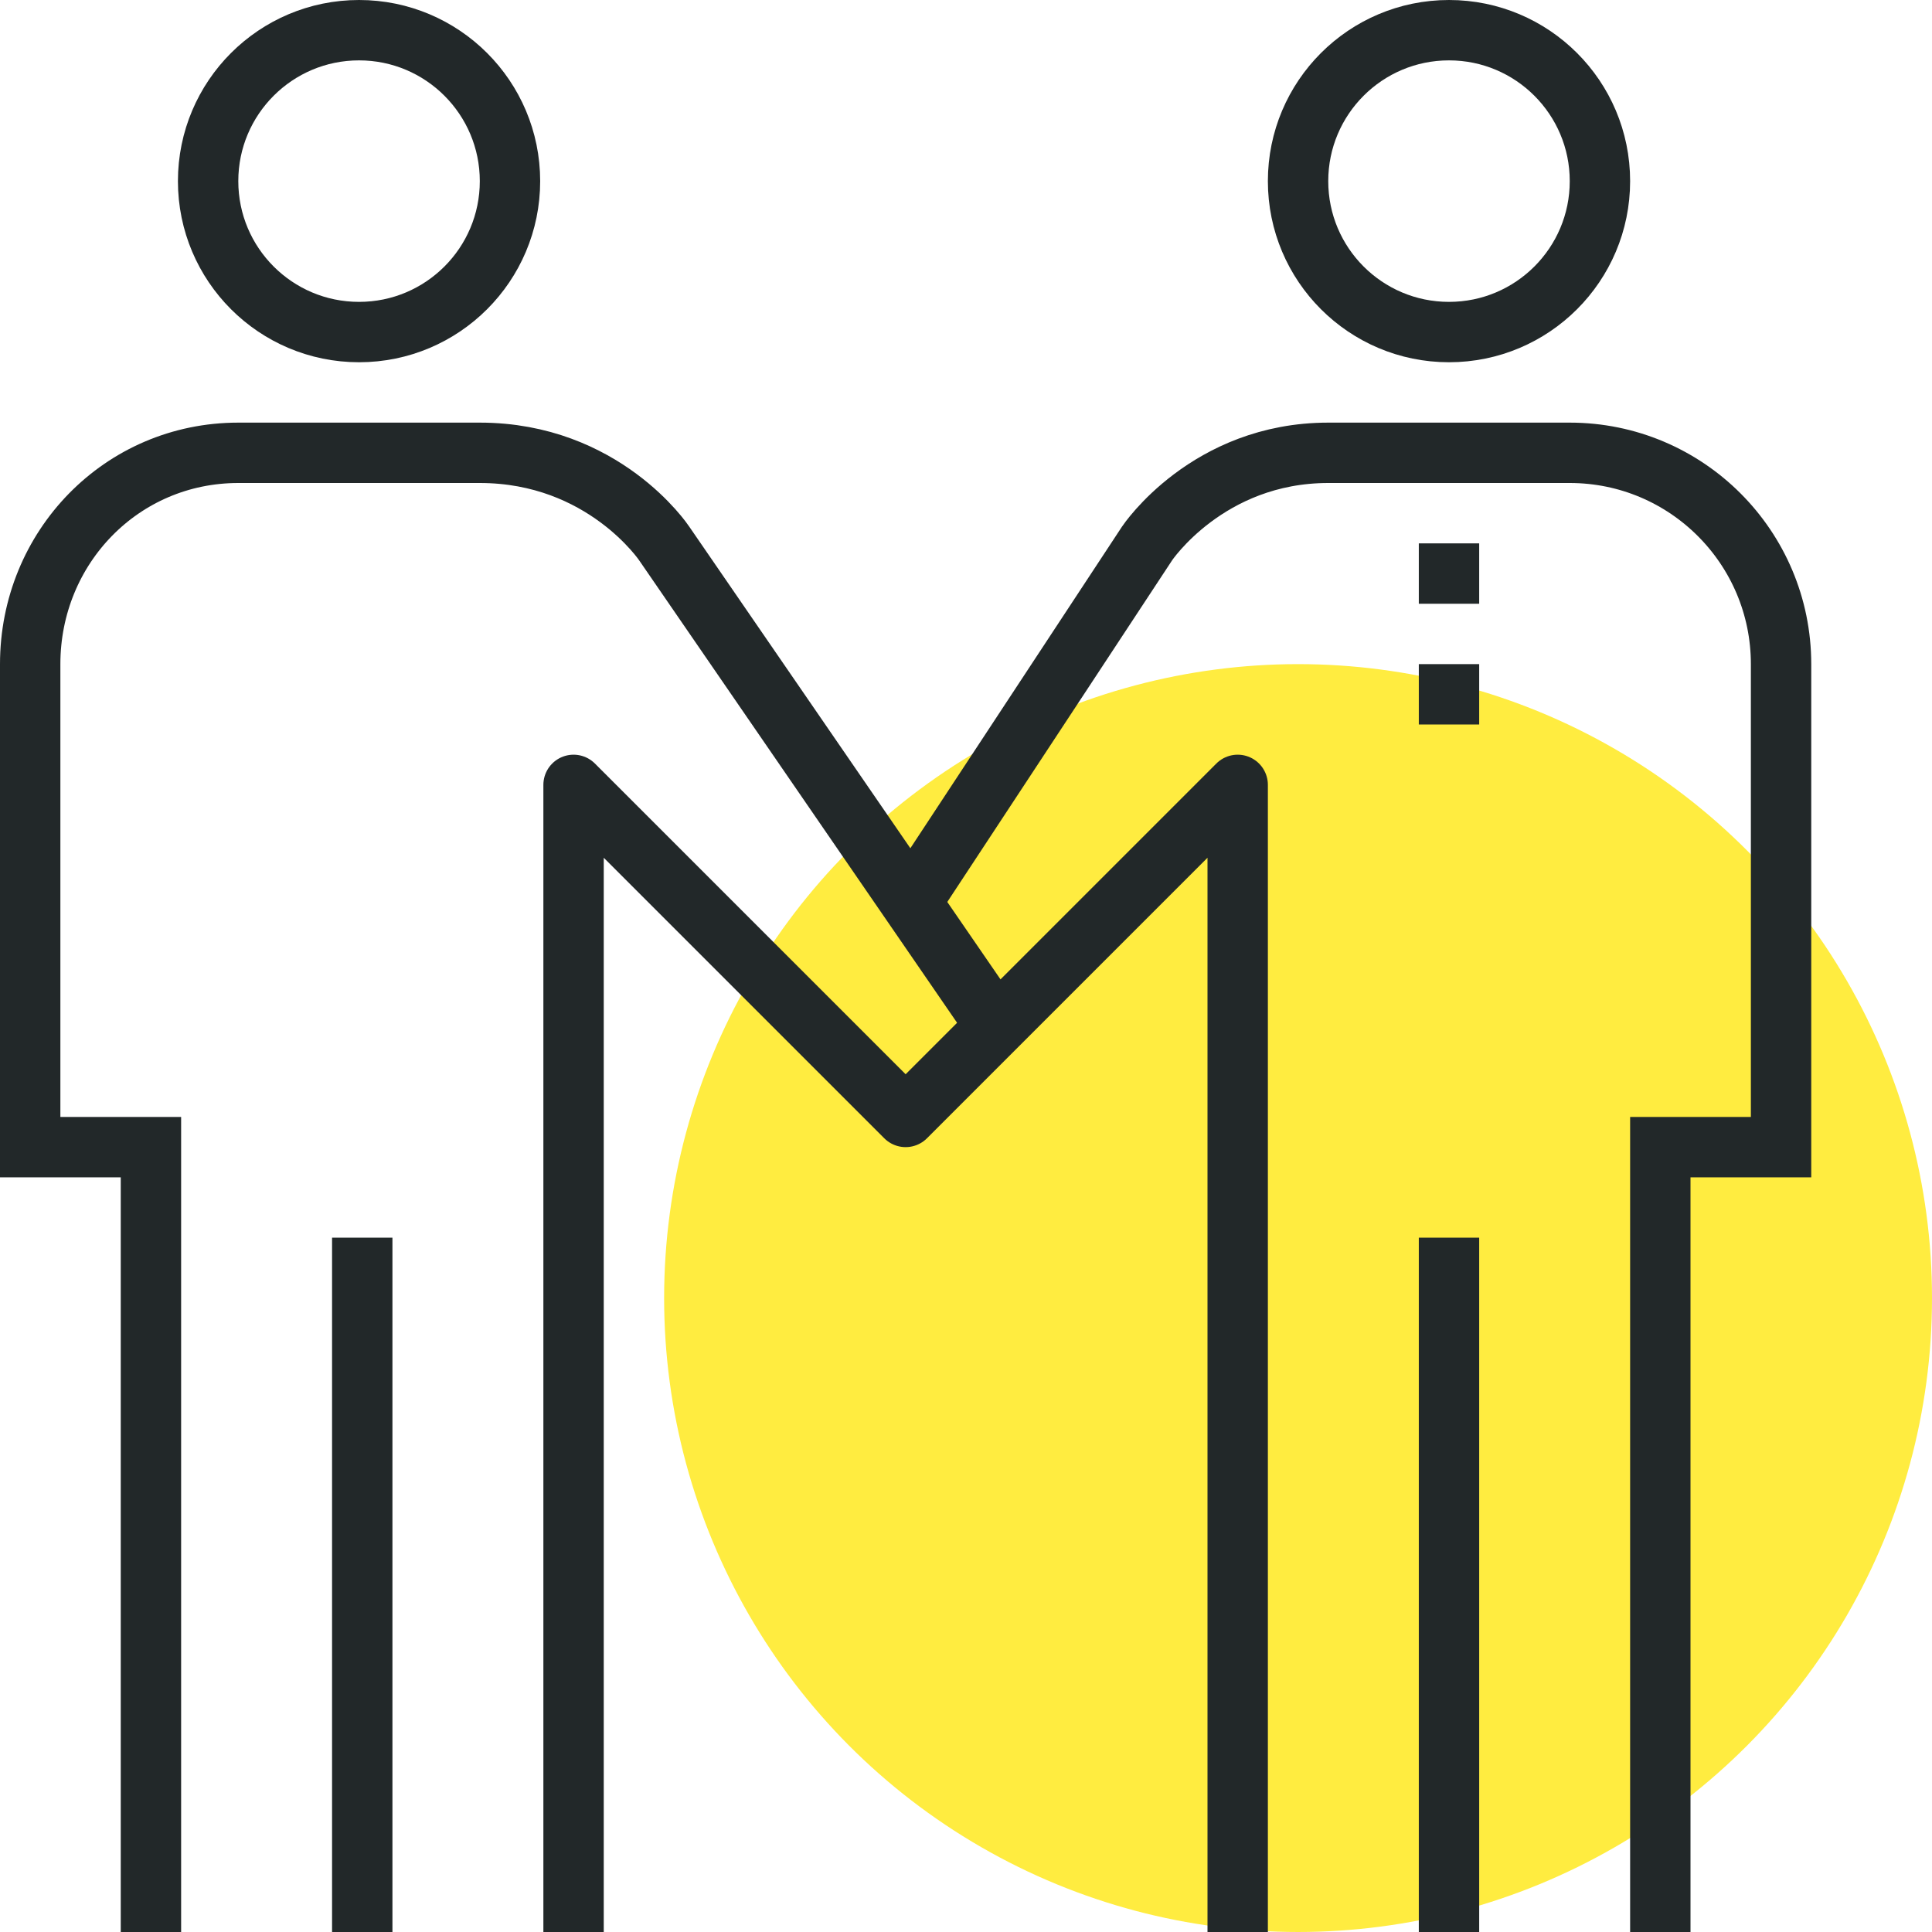
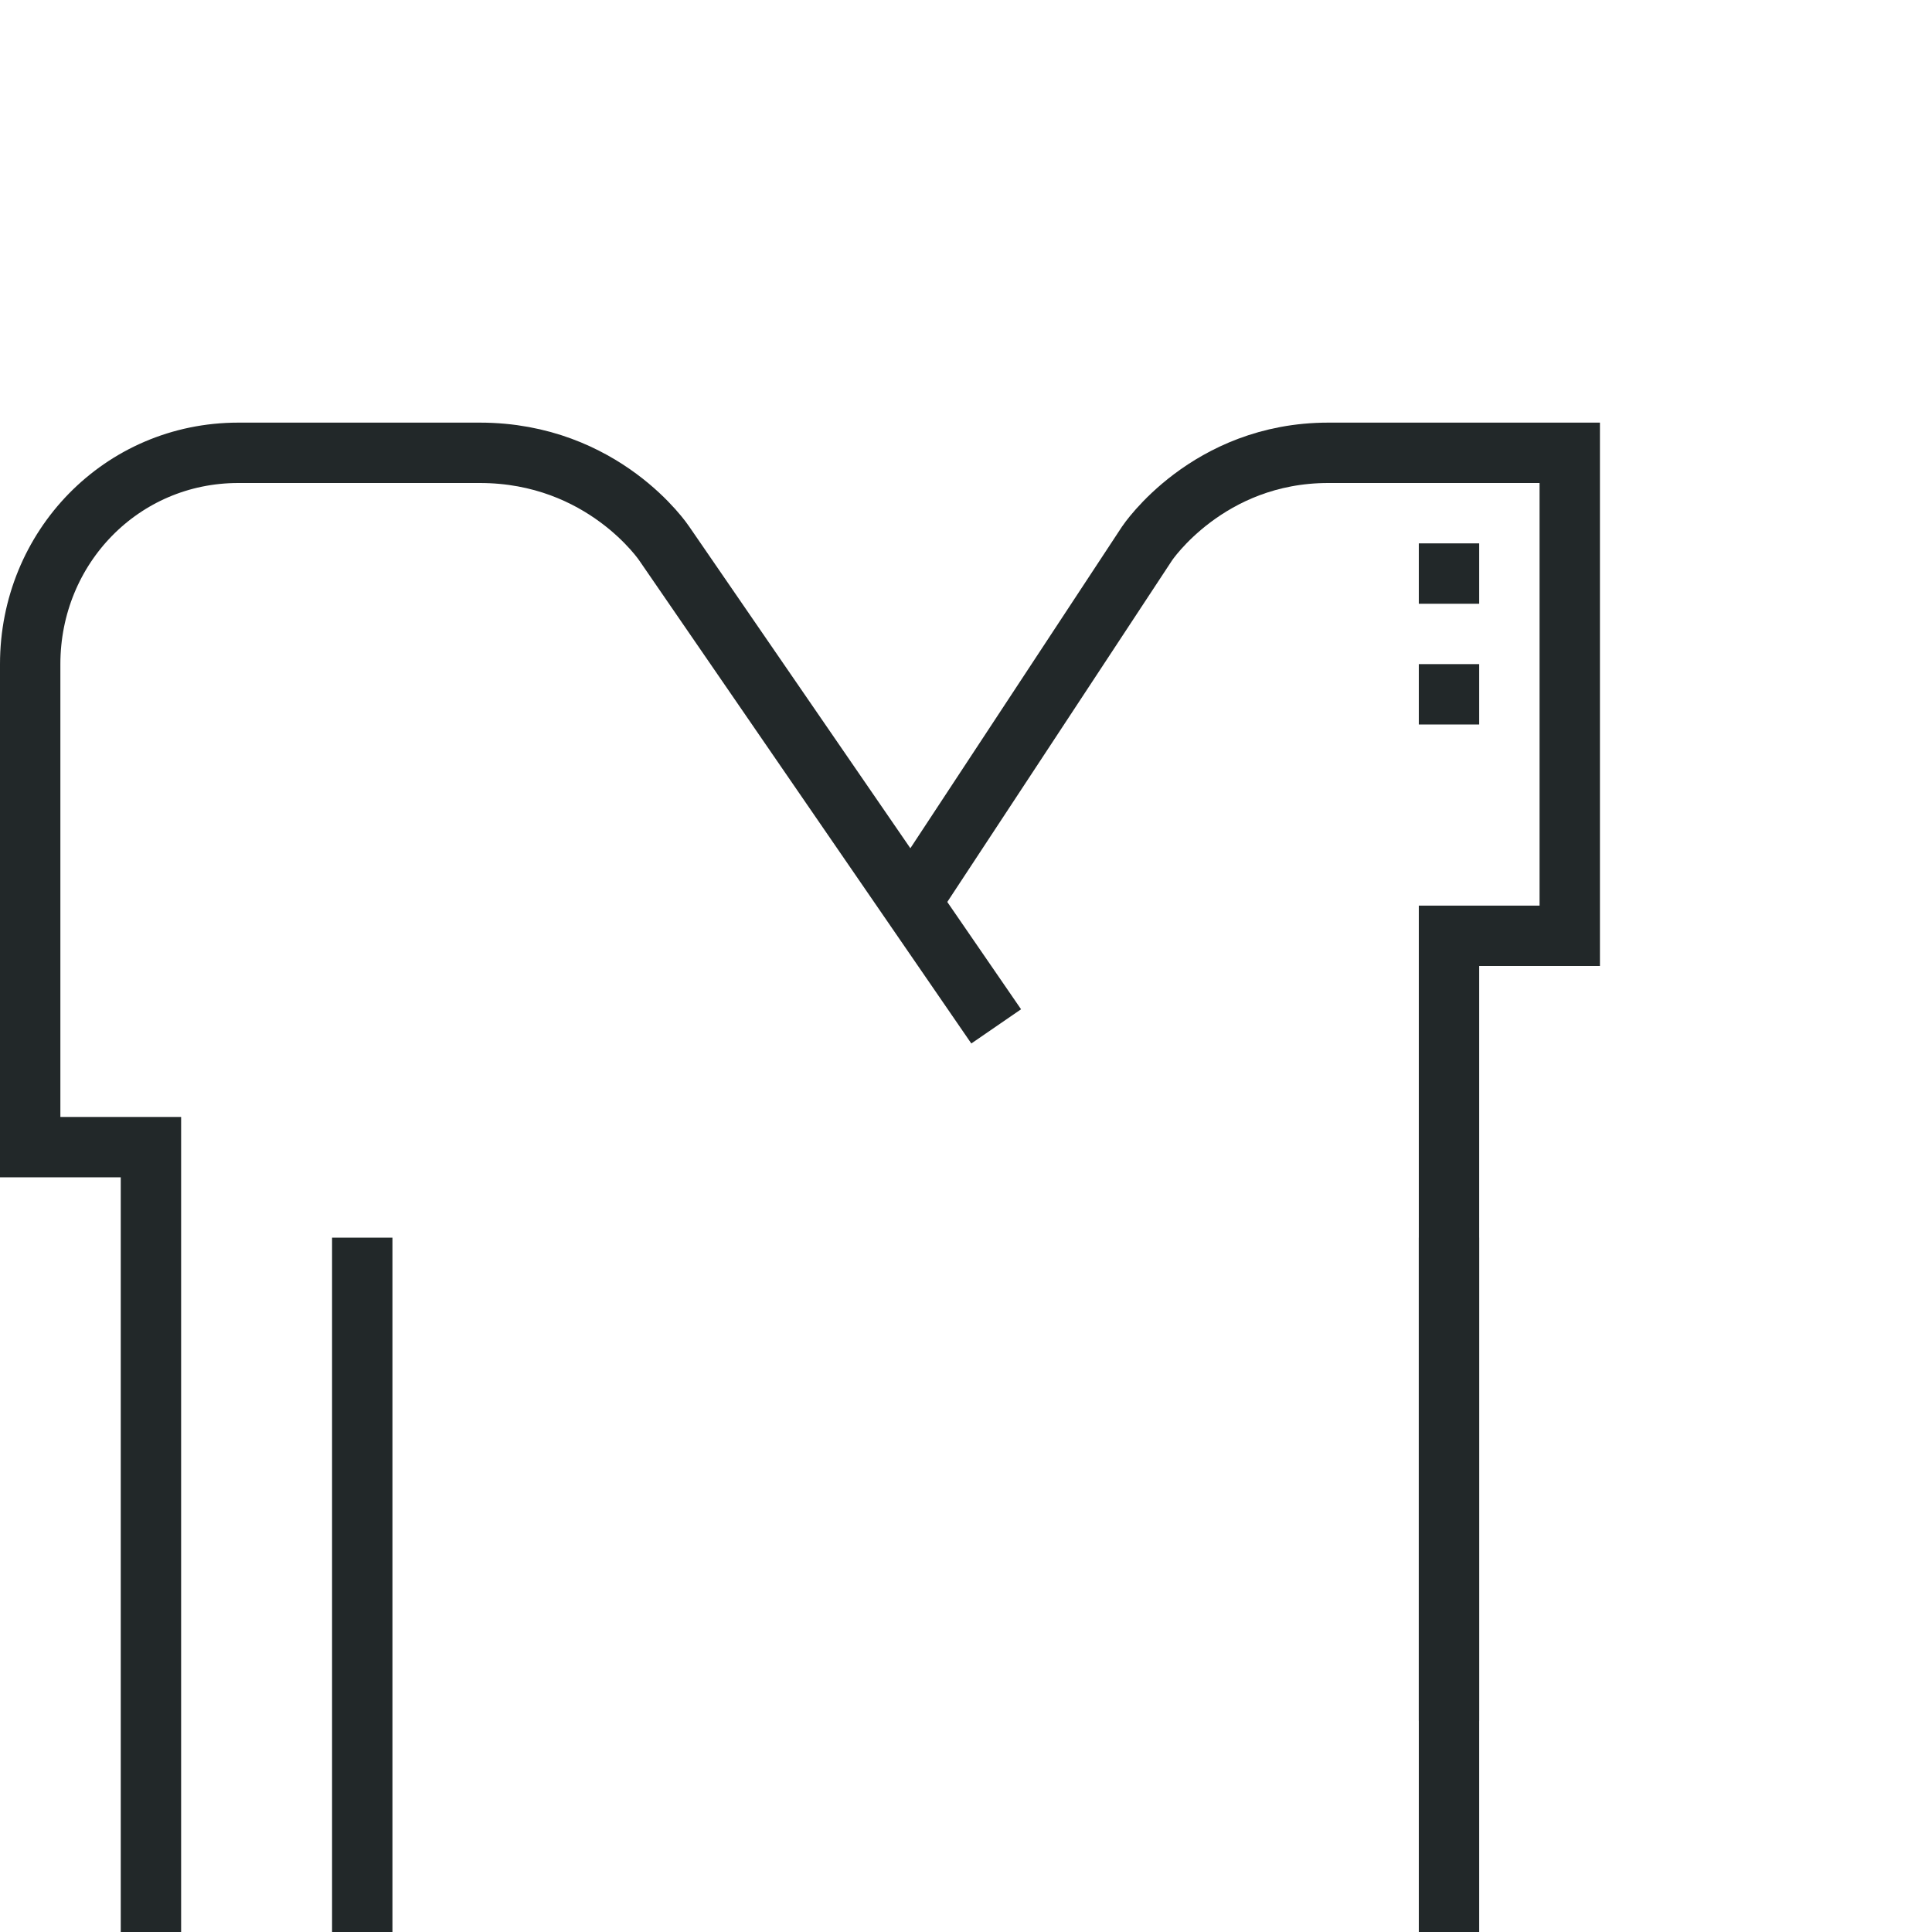
<svg xmlns="http://www.w3.org/2000/svg" version="1.1" id="_x30_5_x5F_partnership_x5F_cooperation" x="0px" y="0px" width="64px" height="64px" viewBox="0 0 64 64" style="enable-background:new 0 0 64 64;" xml:space="preserve">
  <g>
-     <circle style="fill:#FFEC40;" cx="43" cy="43" r="21" />
    <g>
      <g>
        <line style="fill:none;stroke:#222829;stroke-width:2;stroke-linejoin:round;stroke-miterlimit:10;" x1="48" y1="64" x2="48" y2="41" />
-         <circle style="fill:none;stroke:#222829;stroke-width:2;stroke-linejoin:round;stroke-miterlimit:10;" cx="48" cy="6" r="5" />
-         <path style="fill:none;stroke:#222829;stroke-width:2;stroke-miterlimit:10;" d="M30.175,29.891L38,18c0,0,2-3,6-3h8     c3.866,0,7,3.134,7,7v16h-4v26" />
+         <path style="fill:none;stroke:#222829;stroke-width:2;stroke-miterlimit:10;" d="M30.175,29.891L38,18c0,0,2-3,6-3h8     v16h-4v26" />
        <line style="fill:none;stroke:#222829;stroke-width:2;stroke-miterlimit:10;" x1="48" y1="18" x2="48" y2="20" />
        <line style="fill:none;stroke:#222829;stroke-width:2;stroke-miterlimit:10;" x1="48" y1="22" x2="48" y2="24" />
        <line style="fill:none;stroke:#222829;stroke-width:2;stroke-linejoin:round;stroke-miterlimit:10;" x1="12" y1="64" x2="12" y2="41" />
-         <circle style="fill:none;stroke:#222829;stroke-width:2;stroke-linejoin:round;stroke-miterlimit:10;" cx="11.894" cy="6" r="5" />
        <path style="fill:none;stroke:#222829;stroke-width:2;stroke-miterlimit:10;" d="M33,34L22,18c0,0-2-3-6.106-3h-8     C4.028,15,1,18.134,1,22v16h4v26" />
-         <polyline style="fill:none;stroke:#222829;stroke-width:2;stroke-linejoin:round;stroke-miterlimit:10;" points="19,64 19,26      30,37 41,26 41,64    " />
      </g>
    </g>
  </g>
</svg>